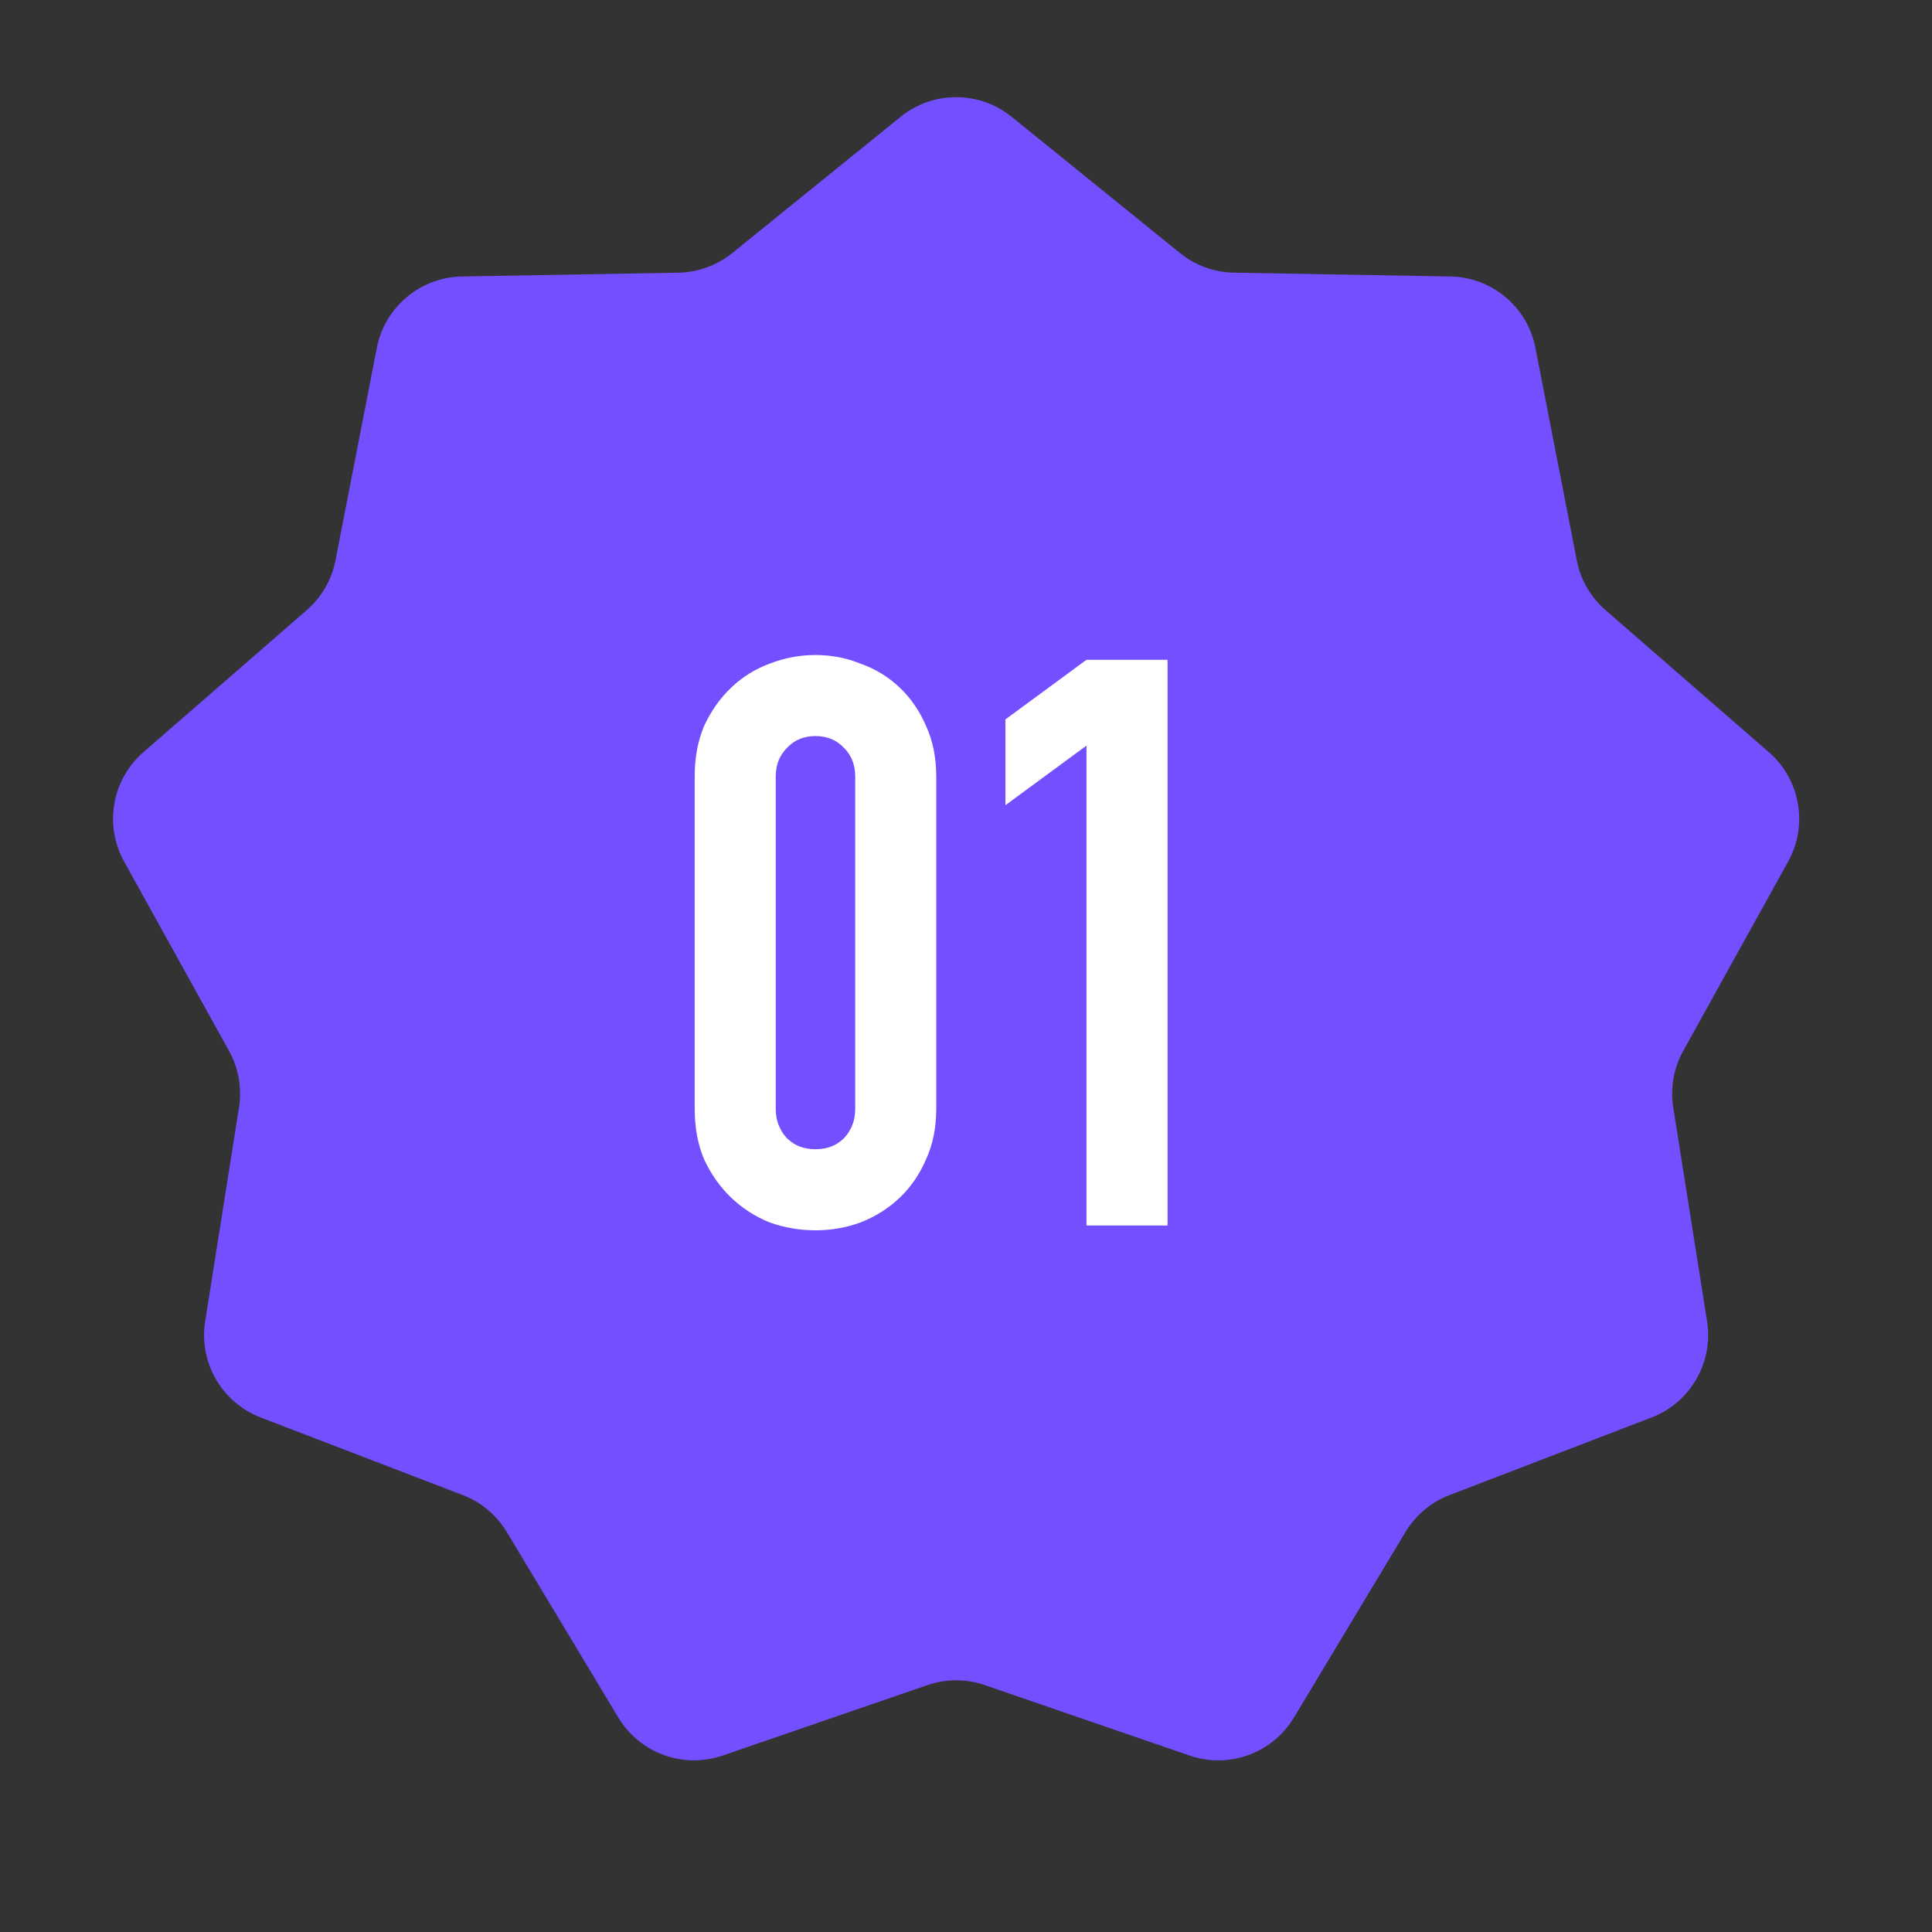
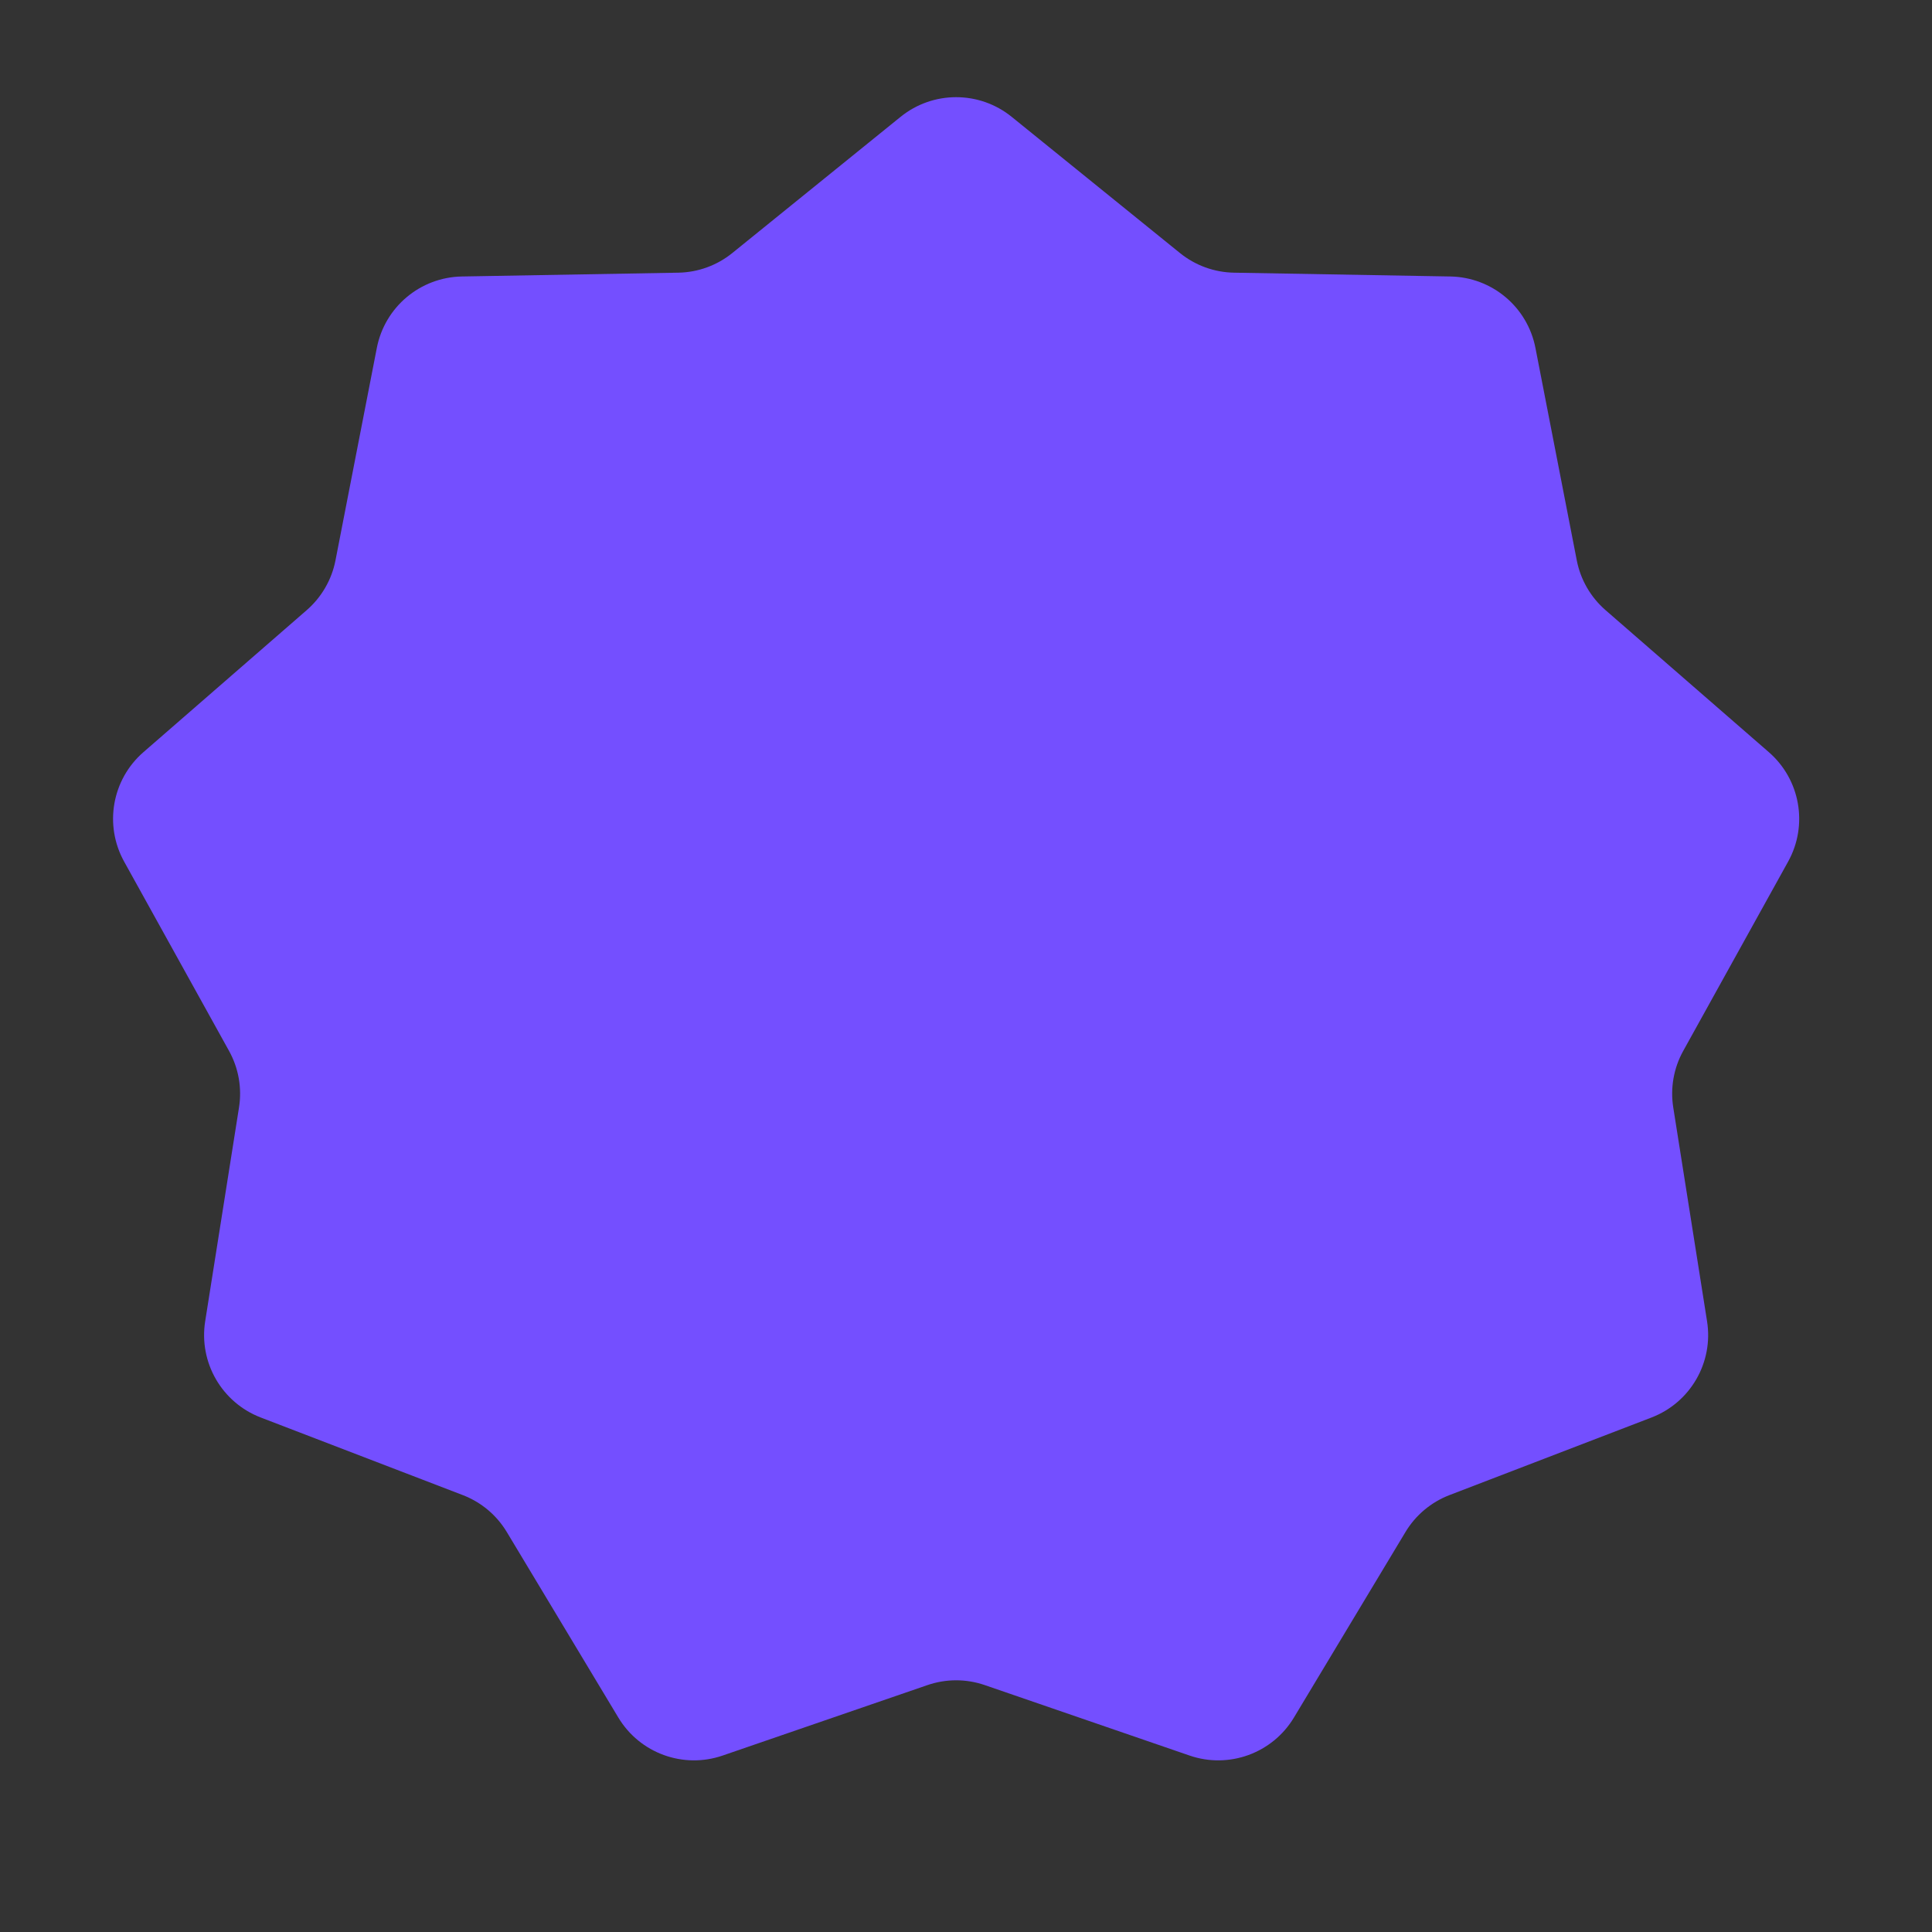
<svg xmlns="http://www.w3.org/2000/svg" viewBox="0 0 65.00 65.00" data-guides="{&quot;vertical&quot;:[],&quot;horizontal&quot;:[]}">
  <rect x="0" y="0" width="65.00" height="65.00" fill="#333333" stroke="none" />
  <path fill="#744fff" stroke="none" fill-opacity="1" stroke-width="1" stroke-opacity="1" id="tSvg1059032dad3" title="Path 3" d="M30.299 3.931C31.389 3.049 32.947 3.049 34.037 3.931C35.924 5.458 37.81 6.985 39.697 8.512C40.212 8.929 40.851 9.162 41.514 9.174C43.941 9.216 46.368 9.259 48.795 9.302C50.197 9.327 51.39 10.328 51.658 11.705C52.122 14.087 52.585 16.47 53.049 18.853C53.175 19.503 53.516 20.092 54.016 20.527C55.847 22.12 57.679 23.713 59.511 25.306C60.569 26.226 60.839 27.76 60.16 28.987C58.983 31.11 57.807 33.233 56.63 35.357C56.309 35.936 56.191 36.606 56.295 37.26C56.674 39.658 57.053 42.056 57.432 44.453C57.652 45.838 56.872 47.187 55.564 47.69C53.298 48.56 51.032 49.431 48.766 50.301C48.147 50.539 47.626 50.976 47.285 51.544C46.034 53.624 44.783 55.705 43.533 57.785C42.81 58.987 41.346 59.52 40.02 59.063C37.725 58.274 35.43 57.484 33.134 56.694C32.508 56.478 31.828 56.478 31.201 56.694C28.906 57.484 26.611 58.274 24.315 59.063C22.99 59.52 21.525 58.987 20.803 57.785C19.552 55.705 18.302 53.624 17.051 51.544C16.71 50.976 16.189 50.539 15.57 50.301C13.304 49.431 11.038 48.56 8.772 47.69C7.463 47.187 6.684 45.838 6.903 44.453C7.283 42.056 7.662 39.658 8.041 37.26C8.145 36.606 8.027 35.936 7.706 35.357C6.529 33.233 5.353 31.11 4.176 28.987C3.497 27.76 3.767 26.226 4.825 25.306C6.657 23.713 8.489 22.12 10.32 20.527C10.82 20.092 11.16 19.503 11.287 18.853C11.751 16.47 12.214 14.087 12.678 11.705C12.946 10.328 14.139 9.327 15.541 9.302C17.968 9.259 20.395 9.216 22.822 9.174C23.485 9.162 24.124 8.929 24.639 8.512C26.526 6.985 28.412 5.458 30.299 3.931Z" />
-   <path fill="#ffffff" stroke="none" fill-opacity="1" stroke-width="1" stroke-opacity="1" id="tSvg632963e6a8" title="Path 4" d="M23.372 26.127C23.372 25.486 23.479 24.915 23.693 24.416C23.925 23.917 24.228 23.49 24.602 23.133C24.976 22.777 25.404 22.509 25.885 22.331C26.384 22.135 26.901 22.037 27.436 22.037C27.971 22.037 28.479 22.135 28.96 22.331C29.459 22.509 29.895 22.777 30.27 23.133C30.644 23.49 30.938 23.917 31.152 24.416C31.384 24.915 31.499 25.486 31.499 26.127C31.499 29.852 31.499 33.577 31.499 37.302C31.499 37.943 31.384 38.514 31.152 39.013C30.938 39.511 30.644 39.939 30.27 40.296C29.895 40.652 29.459 40.928 28.96 41.124C28.479 41.303 27.971 41.392 27.436 41.392C26.901 41.392 26.384 41.303 25.885 41.124C25.404 40.928 24.976 40.652 24.602 40.296C24.228 39.939 23.925 39.511 23.693 39.013C23.479 38.514 23.372 37.943 23.372 37.302C23.372 33.577 23.372 29.852 23.372 26.127ZM26.099 37.302C26.099 37.694 26.224 38.023 26.473 38.291C26.723 38.54 27.044 38.665 27.436 38.665C27.828 38.665 28.149 38.54 28.398 38.291C28.648 38.023 28.773 37.694 28.773 37.302C28.773 33.577 28.773 29.852 28.773 26.127C28.773 25.735 28.648 25.414 28.398 25.165C28.149 24.898 27.828 24.764 27.436 24.764C27.044 24.764 26.723 24.898 26.473 25.165C26.224 25.414 26.099 25.735 26.099 26.127C26.099 29.852 26.099 33.577 26.099 37.302ZM36.554 41.231C36.554 35.849 36.554 30.467 36.554 25.085C35.645 25.753 34.736 26.421 33.827 27.09C33.827 26.127 33.827 25.165 33.827 24.203C34.736 23.534 35.645 22.866 36.554 22.198C37.463 22.198 38.372 22.198 39.281 22.198C39.281 28.542 39.281 34.887 39.281 41.231C38.372 41.231 37.463 41.231 36.554 41.231Z" />
  <defs />
</svg>